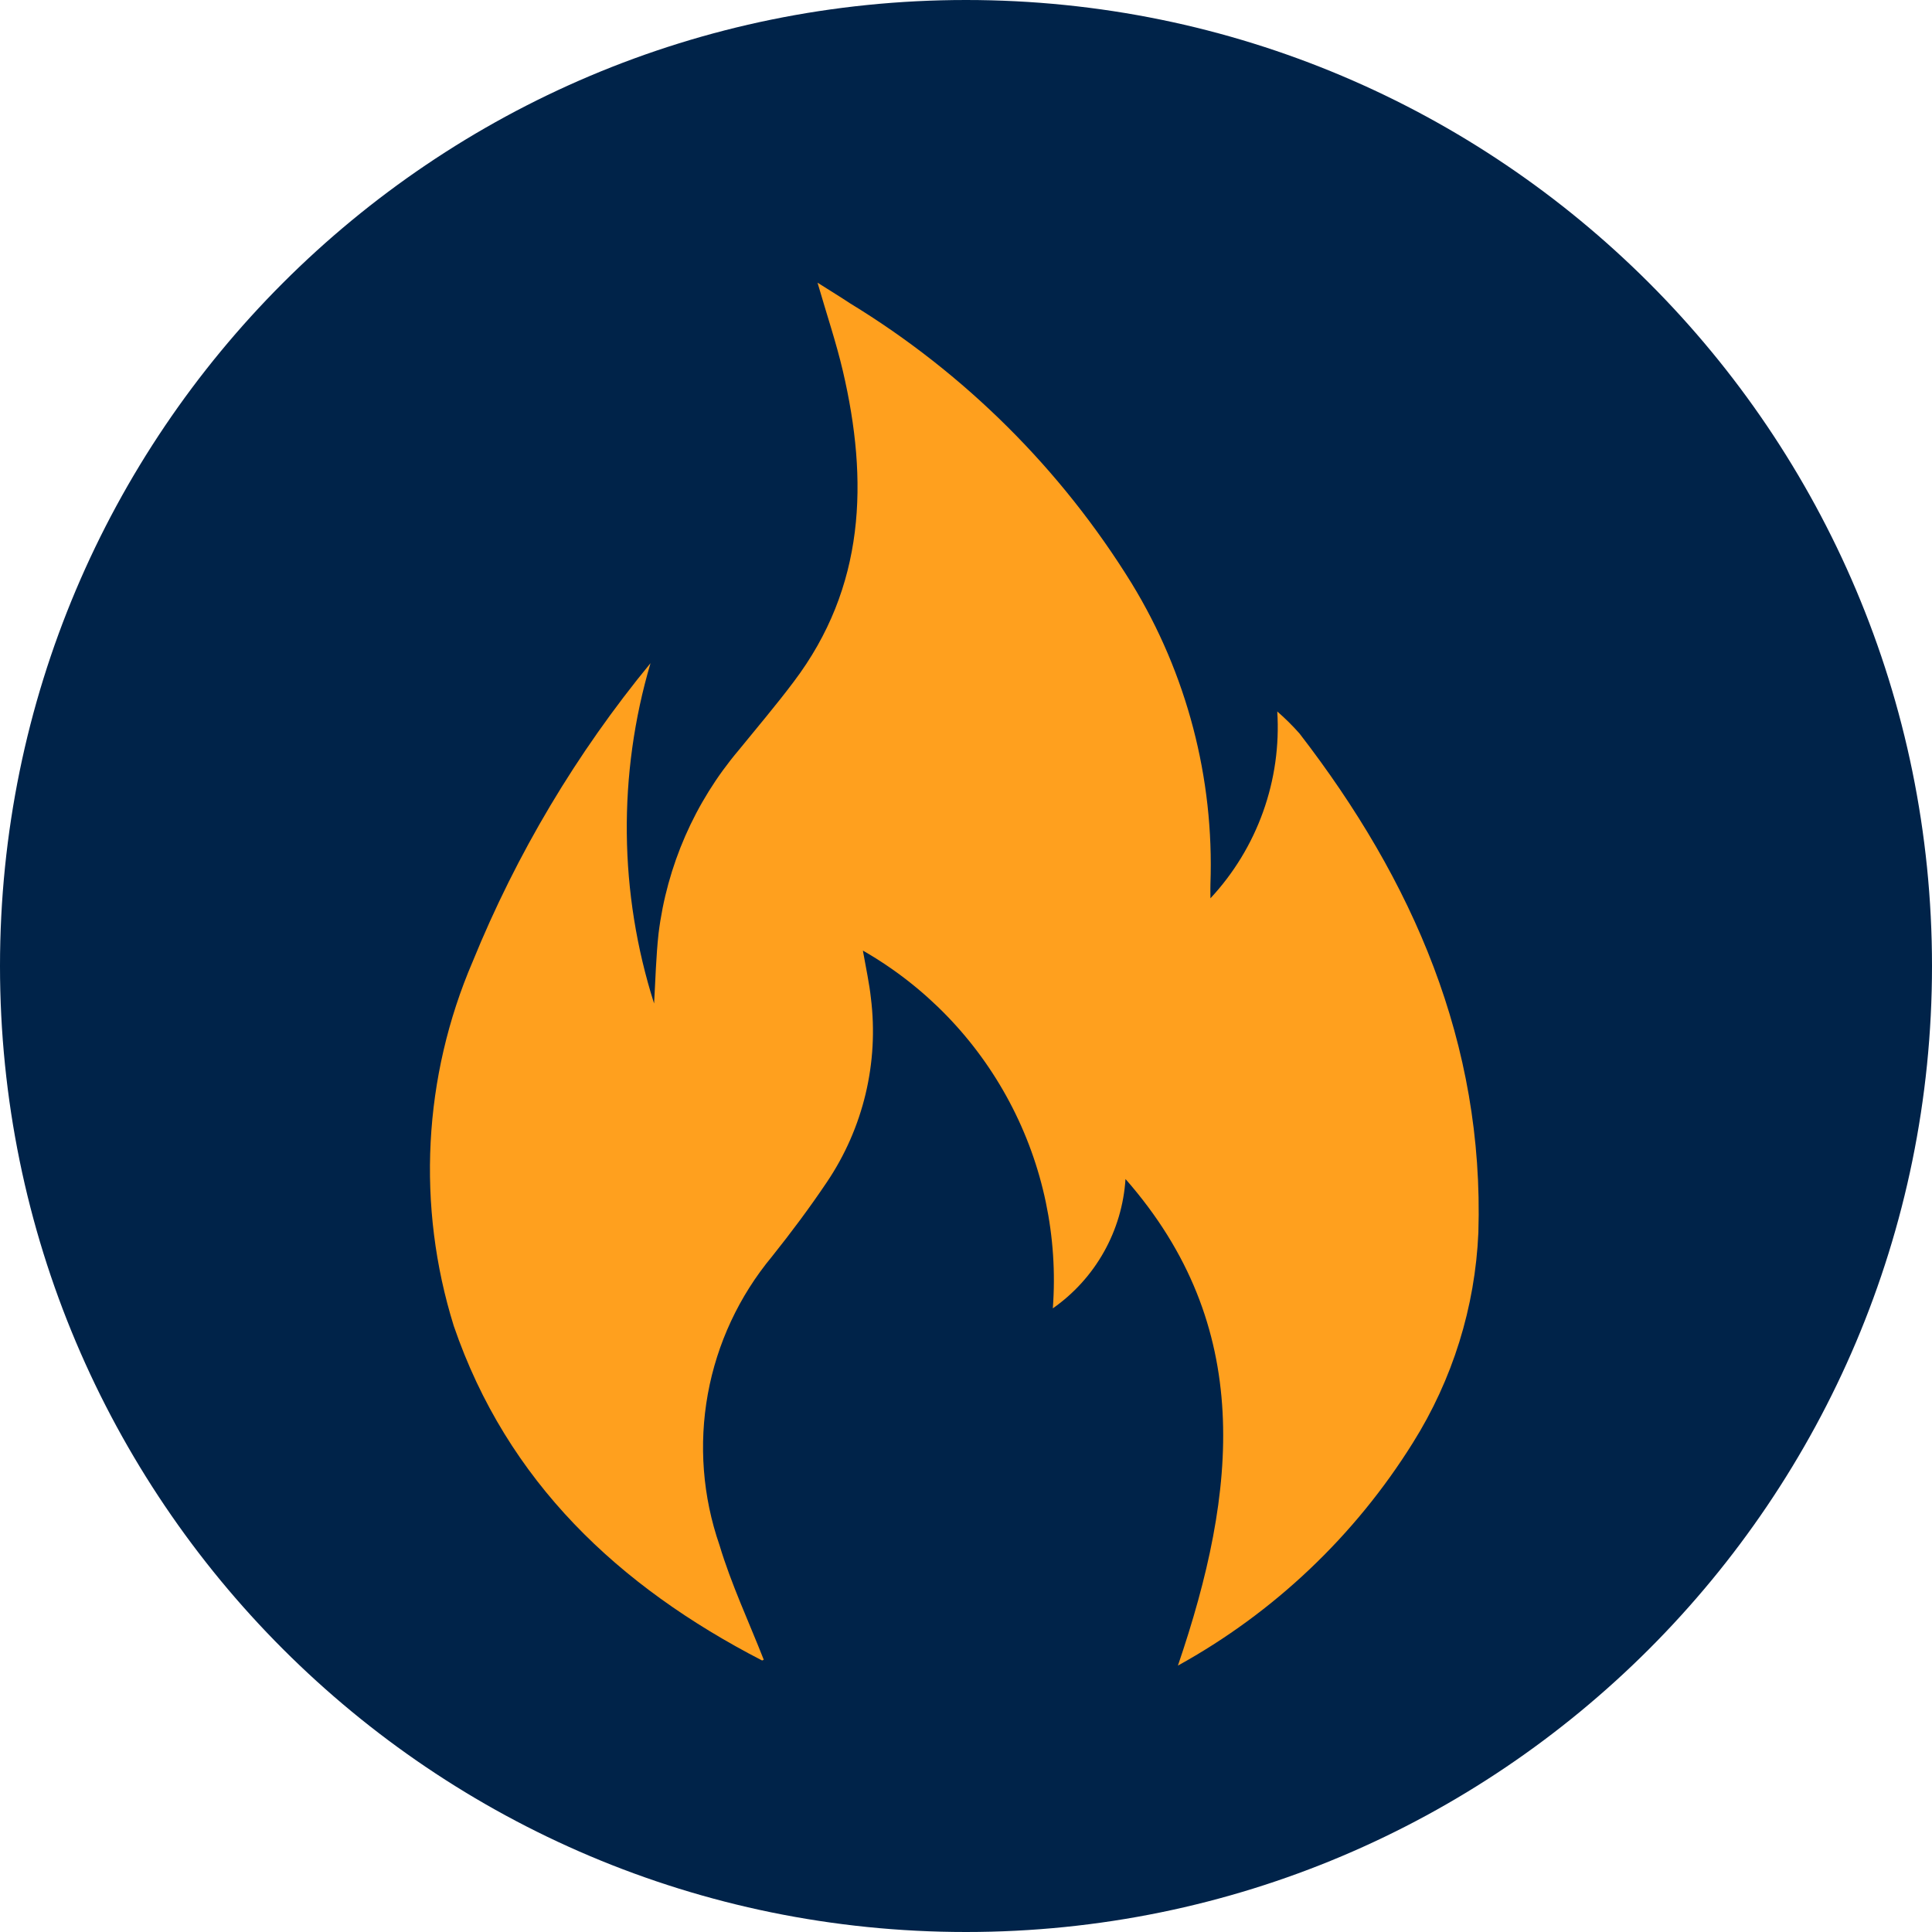
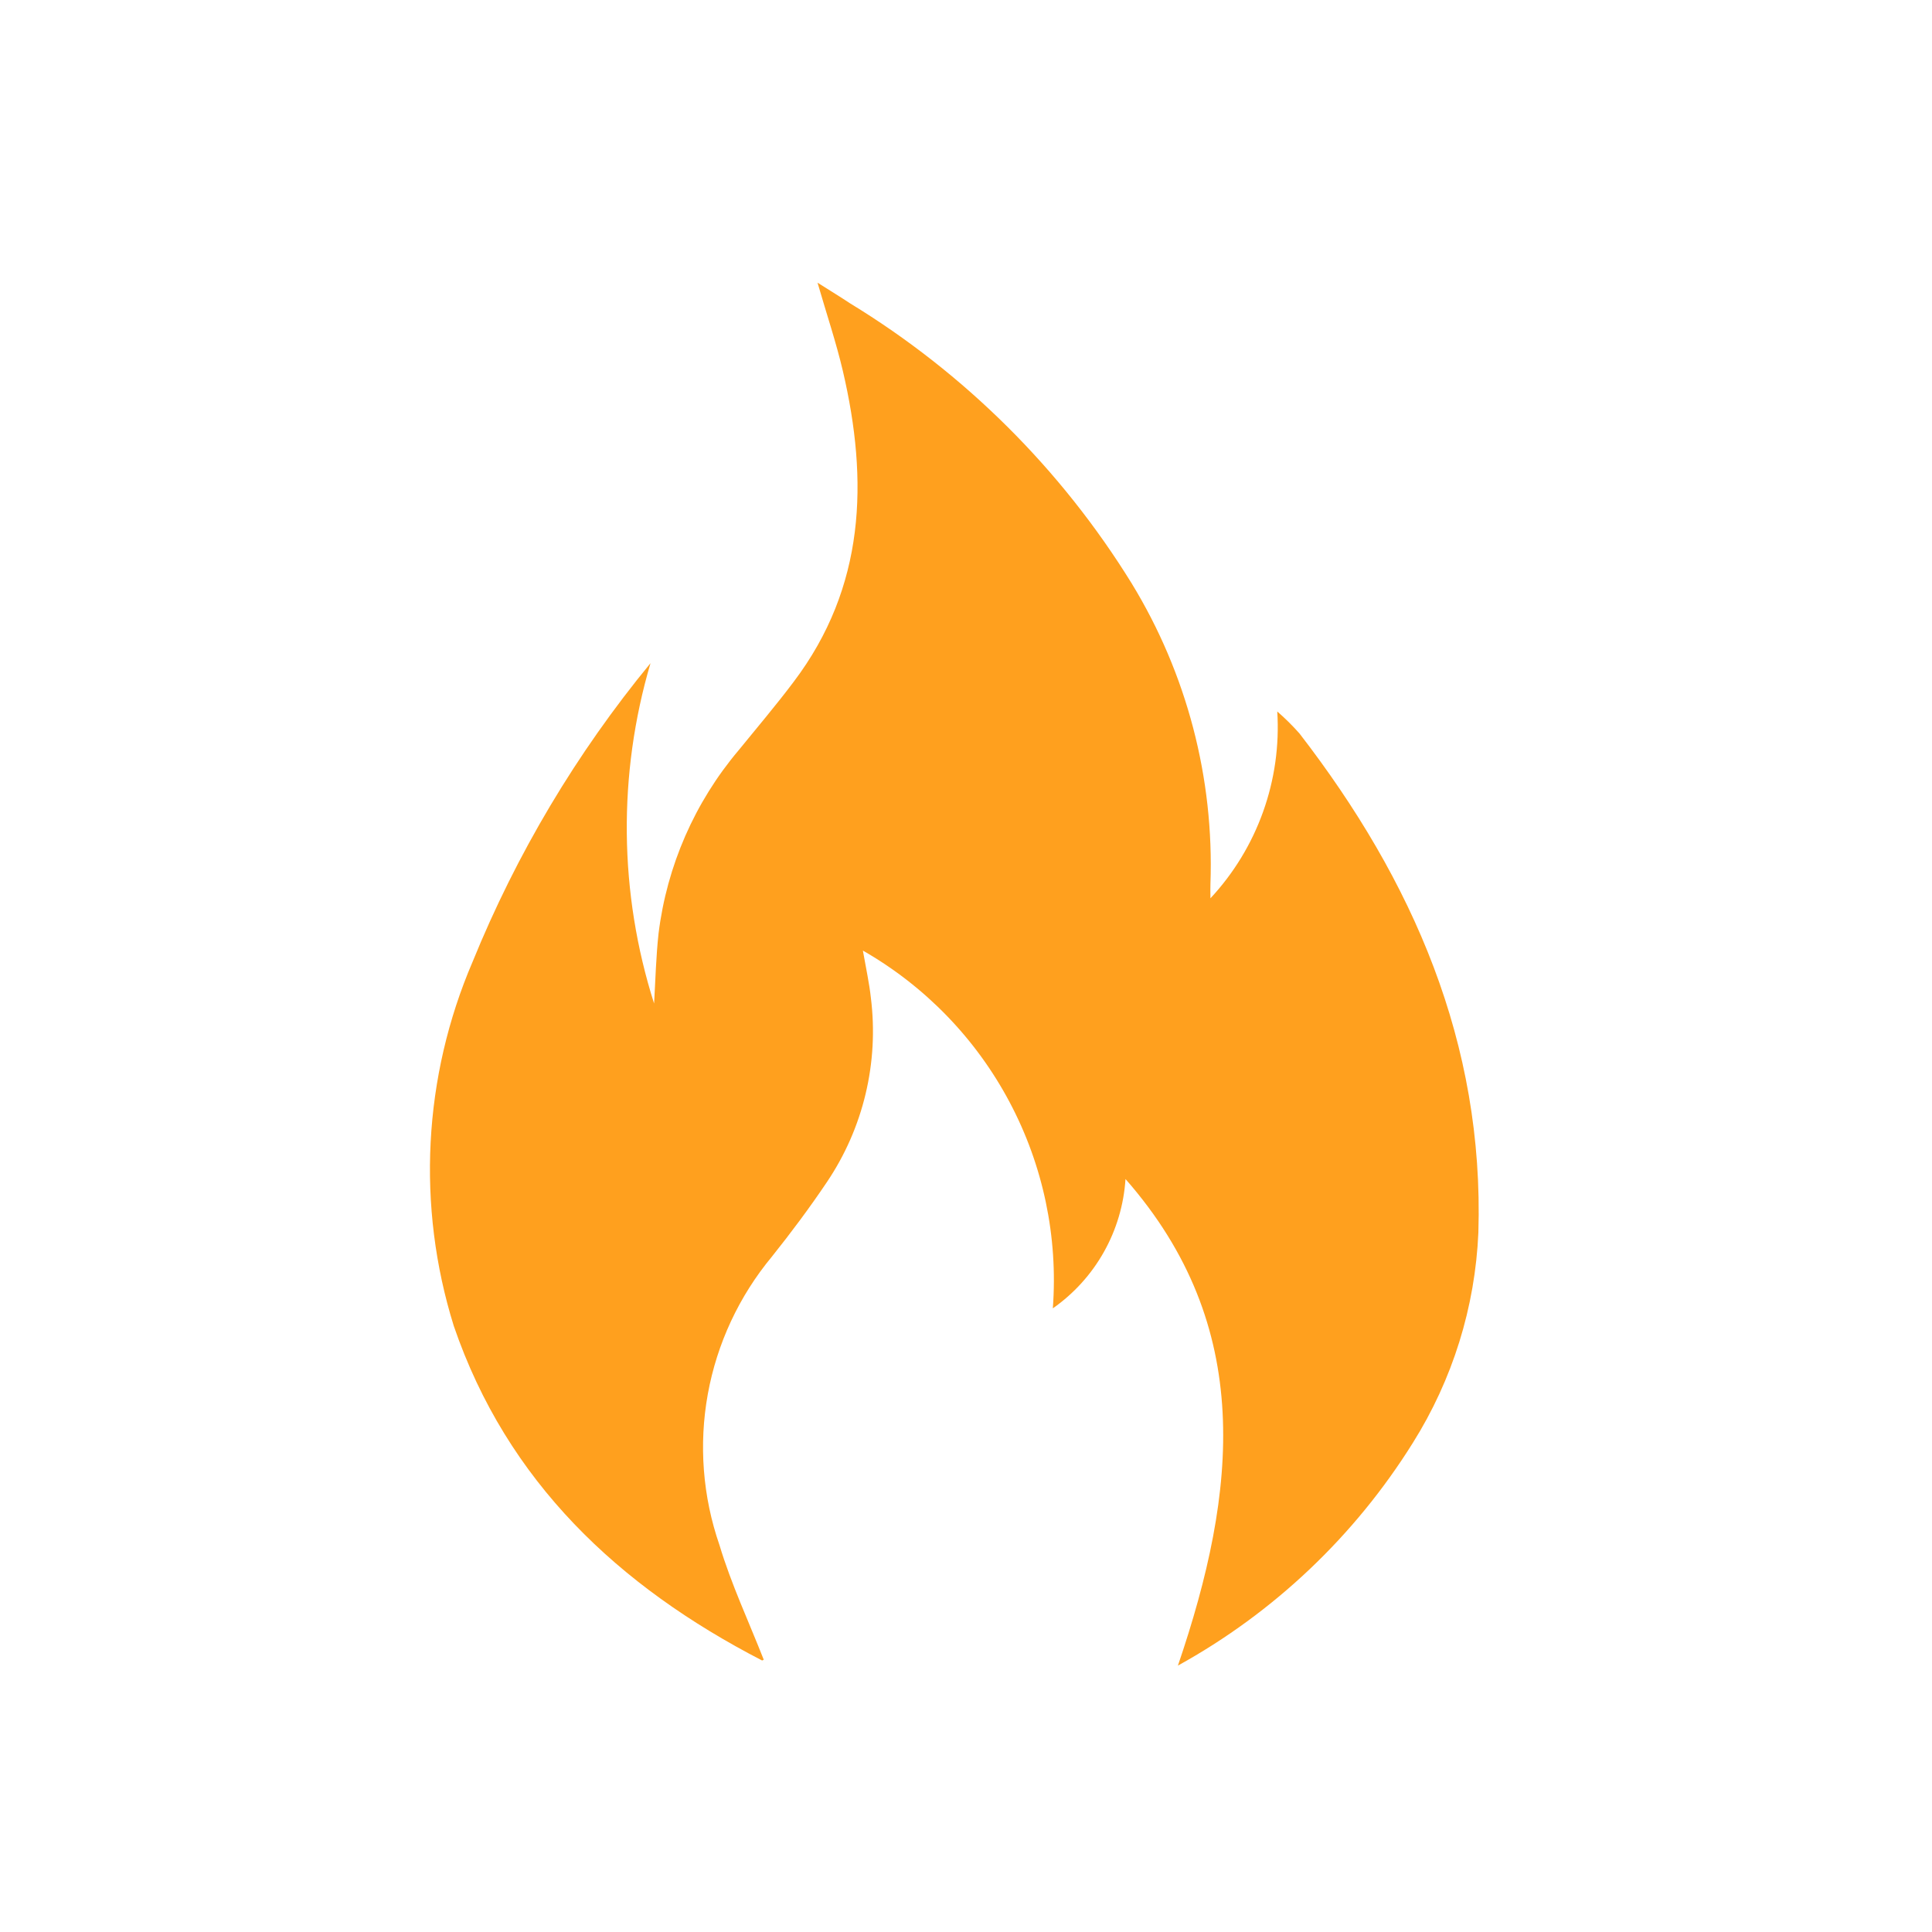
<svg xmlns="http://www.w3.org/2000/svg" width="54" height="54" viewBox="0 0 54 54" fill="none">
-   <path d="M27 54C41.912 54 54 41.912 54 27C54 12.088 41.912 0 27 0C12.088 0 0 12.088 0 27C0 41.912 12.088 54 27 54Z" fill="#002349" />
  <path d="M32.923 46.554C34.589 41.67 35.074 37.074 31.458 32.954C31.412 33.67 31.206 34.367 30.854 34.993C30.503 35.618 30.015 36.157 29.427 36.569C29.576 34.571 29.157 32.572 28.217 30.802C27.278 29.032 25.857 27.565 24.118 26.569C24.211 27.097 24.298 27.489 24.341 27.887C24.568 29.698 24.131 31.53 23.11 33.043C22.631 33.756 22.11 34.453 21.575 35.123C20.658 36.228 20.041 37.55 19.784 38.963C19.528 40.375 19.64 41.83 20.11 43.187C20.437 44.276 20.927 45.321 21.346 46.387C21.362 46.376 21.319 46.414 21.297 46.409C17.29 44.34 14.175 41.416 12.683 37.06C11.64 33.712 11.827 30.101 13.211 26.878C14.438 23.863 16.114 21.05 18.182 18.536C17.265 21.645 17.299 24.959 18.282 28.048C18.32 27.395 18.336 26.736 18.407 26.088C18.64 24.201 19.418 22.422 20.645 20.97C21.162 20.333 21.696 19.707 22.186 19.053C24.186 16.407 24.277 13.445 23.558 10.368C23.373 9.578 23.112 8.805 22.85 7.901C23.22 8.135 23.492 8.301 23.759 8.478C26.963 10.432 29.661 13.115 31.632 16.308C33.173 18.832 33.938 21.753 33.832 24.708C33.827 24.801 33.832 24.899 33.832 25.108C34.482 24.41 34.983 23.587 35.304 22.689C35.625 21.792 35.76 20.838 35.7 19.886C35.92 20.077 36.128 20.283 36.321 20.501C39.495 24.612 41.483 29.158 41.321 34.451C41.231 36.535 40.6 38.56 39.491 40.326C37.868 42.928 35.608 45.072 32.923 46.554V46.554Z" fill="#FFA01E" />
</svg>